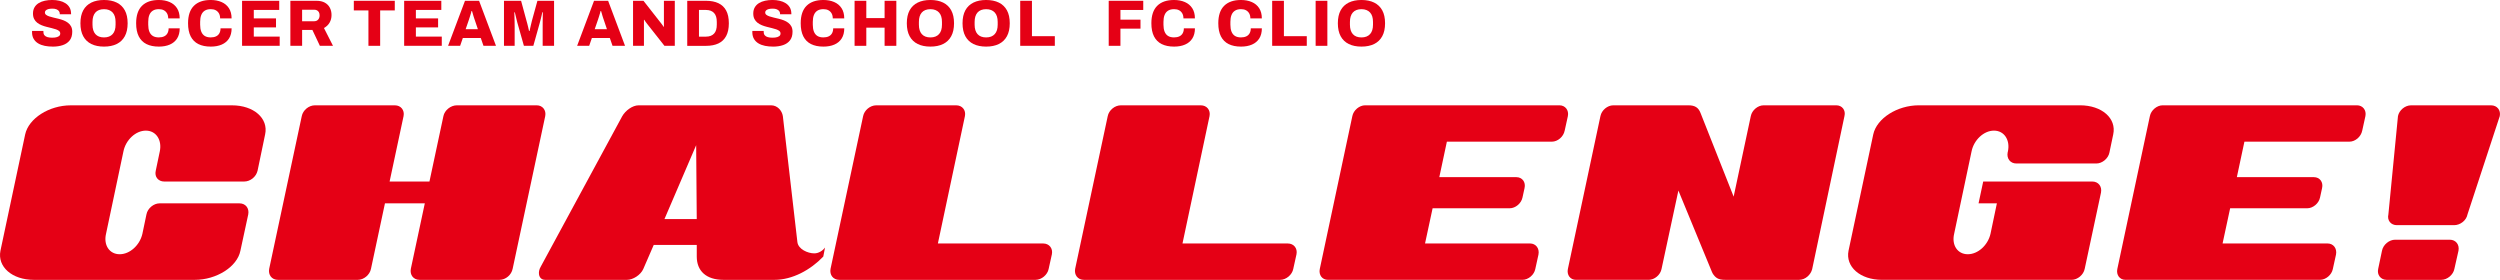
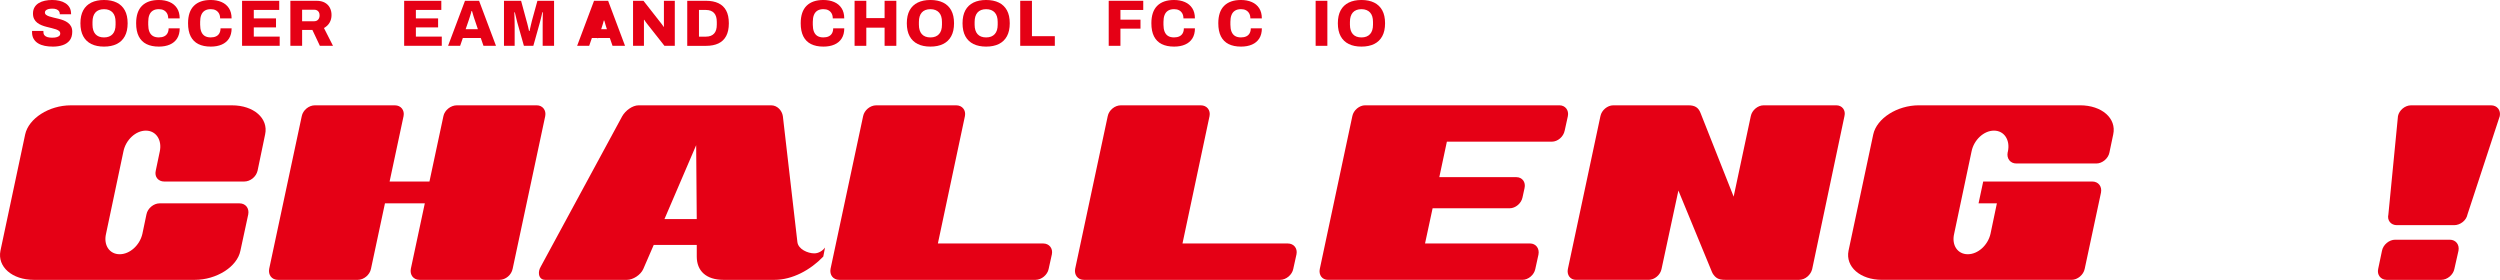
<svg xmlns="http://www.w3.org/2000/svg" id="_レイヤー_2" width="1840" height="205.96" viewBox="0 0 1840 205.96">
  <defs>
    <style>.cls-1{fill:#e50015;}</style>
  </defs>
  <g id="_メイン">
    <g>
      <g>
        <path class="cls-1" d="m189.56,125.68c-1.07,4.5-5.35,7.92-9.85,7.92h-58.87c-4.28,0-7.28-3.43-6.21-7.92l3-14.34c1.71-8.35-2.78-15.2-10.28-15.2s-14.77,6.85-16.48,15.2l-12.84,60.8c-1.93,8.35,2.57,14.98,10.06,14.98s14.77-6.64,16.7-14.98l3-14.34c.86-4.5,5.35-8.13,9.63-8.13h58.87c4.5,0,7.28,3.64,6.42,8.13l-5.78,26.76c-2.35,11.77-17.55,21.41-33.61,21.41H24.94c-16.06,0-26.97-9.63-24.62-21.41l18.2-85.63c2.57-11.77,17.55-21.41,33.61-21.41h118.6c16.06,0,26.97,9.63,24.4,21.41l-5.57,26.76Z" />
        <path class="cls-1" d="m377.3,197.83c-.86,4.5-5.14,8.13-9.63,8.13h-58.87c-4.5,0-7.28-3.64-6.42-8.13l10.28-48.17h-29.33l-10.28,48.17c-.86,4.5-5.35,8.13-9.63,8.13h-58.87c-4.5,0-7.28-3.64-6.42-8.13l23.98-112.39c.86-4.28,5.14-7.92,9.63-7.92h58.87c4.5,0,7.28,3.64,6.42,7.92l-10.28,48.17h29.33l10.28-48.17c.86-4.28,5.35-7.92,9.85-7.92h58.87c4.28,0,7.06,3.64,6.21,7.92l-23.98,112.39Z" />
        <path class="cls-1" d="m605.93,188.84c-9.42,9.85-22.69,17.13-35.96,17.13h-37.46c-12.84,0-19.69-6.64-19.69-17.13v-8.56h-31.68l-7.71,17.77c-1.93,4.28-7.49,7.92-11.99,7.92h-60.15c-3.64,0-5.14-3-4.5-6.64.21-1.07.64-2.14,1.28-3.21l59.94-110.68c2.35-4.07,7.49-7.92,11.99-7.92h97.62c4.5,0,7.92,3.85,8.56,7.92l10.7,92.69c.64,5.35,7.71,8.35,12.42,8.35,3,0,5.99-1.71,7.92-4.28l-1.28,6.64Zm-93.55-81.99l-23.33,54.37h23.76l-.43-54.37Z" />
        <path class="cls-1" d="m771.84,197.83c-.86,4.5-5.35,8.13-9.63,8.13h-144.5c-4.5,0-7.28-3.64-6.42-8.13l23.98-112.39c.86-4.28,5.14-7.92,9.63-7.92h58.87c4.5,0,7.28,3.64,6.42,7.92l-19.91,93.76h77.49c4.49,0,7.28,3.64,6.42,7.92l-2.36,10.7Z" />
        <path class="cls-1" d="m951.87,197.83c-.86,4.5-5.35,8.13-9.63,8.13h-144.5c-4.5,0-7.28-3.64-6.42-8.13l23.98-112.39c.86-4.28,5.14-7.92,9.63-7.92h58.87c4.5,0,7.28,3.64,6.42,7.92l-19.91,93.76h77.49c4.49,0,7.28,3.64,6.42,7.92l-2.36,10.7Z" />
        <path class="cls-1" d="m1151.6,96.14c-.86,4.5-5.14,8.13-9.42,8.13h-77.28l-5.57,26.12h56.73c4.28,0,7.07,3.64,5.99,8.13l-1.5,6.85c-.86,4.28-5.14,7.92-9.42,7.92h-56.73l-5.57,25.9h77.28c4.28,0,7.07,3.64,6.21,8.13l-2.35,10.7c-.86,4.28-5.14,7.92-9.42,7.92h-143.21c-4.28,0-6.85-3.64-5.99-7.92l23.98-112.6c.86-4.28,5.14-7.92,9.42-7.92h143c4.28,0,7.07,3.64,6.21,7.92l-2.35,10.7Z" />
        <path class="cls-1" d="m1333.78,198.04c-1.07,4.28-5.14,7.92-9.63,7.92h-54.38c-2.35,0-4.71-.21-6.64-1.71,0,0-2.14-1.5-3.21-4.28l-24.62-59.73-12.42,57.8c-.86,4.28-5.14,7.92-9.42,7.92h-53.52c-4.28,0-6.85-3.64-5.99-7.92l23.98-112.6c.86-4.28,5.14-7.92,9.42-7.92h55.44c4.71,0,7.28,1.71,8.78,5.57l24.4,61.65,12.63-59.3c.86-4.28,5.14-7.92,9.42-7.92h53.52c4.28,0,7.06,3.64,5.99,7.92l-23.76,112.6Z" />
        <path class="cls-1" d="m1552.56,112.2c-.86,4.5-5.35,8.13-9.63,8.13h-58.87c-4.49,0-7.28-3.64-6.42-8.13l.21-.86c1.71-8.35-2.78-15.2-10.28-15.2s-14.77,6.85-16.48,15.2l-12.85,60.8c-1.93,8.35,2.57,14.98,10.06,14.98s14.77-6.64,16.7-14.98l4.71-22.48h-13.49l3.42-16.06h80.28c4.5,0,7.28,3.64,6.42,8.13l-11.99,56.09c-.86,4.5-5.35,8.13-9.63,8.13h-139.58c-16.06,0-26.97-9.63-24.62-21.41l18.2-85.63c2.57-11.77,17.55-21.41,33.61-21.41h118.6c16.06,0,26.97,9.63,24.41,21.41l-2.78,13.27Z" />
-         <path class="cls-1" d="m1738.59,96.14c-.86,4.5-5.14,8.13-9.42,8.13h-77.28l-5.57,26.12h56.73c4.28,0,7.07,3.64,5.99,8.13l-1.5,6.85c-.86,4.28-5.14,7.92-9.42,7.92h-56.73l-5.57,25.9h77.28c4.28,0,7.07,3.64,6.21,8.13l-2.35,10.7c-.86,4.28-5.14,7.92-9.42,7.92h-143.21c-4.28,0-6.85-3.64-5.99-7.92l23.98-112.6c.86-4.28,5.14-7.92,9.42-7.92h143c4.28,0,7.07,3.64,6.21,7.92l-2.35,10.7Z" />
        <path class="cls-1" d="m1806.45,197.83c-.86,4.5-5.35,8.13-9.63,8.13h-40.25c-4.28,0-7.28-3.64-6.21-8.13l2.78-13.27c.86-4.5,5.35-8.13,9.63-8.13h40.25c4.49,0,7.28,3.64,6.42,8.13l-3,13.27Zm9.63-40.03c-.86,4.5-5.35,7.92-9.85,7.92h-42.17c-4.28,0-7.28-3.43-6.21-7.92l7.06-72.36c.86-4.28,5.14-7.92,9.63-7.92h58.87c4.5,0,7.28,3.64,6.42,7.92l-23.76,72.36Z" />
      </g>
      <g>
        <path class="cls-1" d="m38.83,34.3c-2.09,0-4.05-.18-5.88-.55s-3.45-.97-4.85-1.81c-1.4-.84-2.5-1.94-3.31-3.3s-1.21-3.05-1.21-5.04v-.43c0-.16.02-.29.05-.39h8.34c0,.1,0,.22-.02.36-.02.14-.02.27-.02.36,0,1.03.27,1.86.8,2.48.53.63,1.28,1.08,2.24,1.35.96.27,2.09.41,3.38.41.71,0,1.37-.03,1.98-.1.61-.06,1.16-.18,1.64-.34.48-.16.91-.36,1.28-.6.37-.24.64-.53.82-.87.18-.34.27-.73.27-1.18,0-.74-.28-1.35-.84-1.83-.56-.48-1.32-.88-2.27-1.21-.95-.32-2.02-.63-3.21-.92s-2.43-.59-3.71-.92c-1.29-.32-2.52-.72-3.71-1.21-1.19-.48-2.26-1.09-3.21-1.83-.95-.74-1.7-1.66-2.27-2.77s-.84-2.45-.84-4.03c0-1.74.37-3.24,1.11-4.51.74-1.27,1.76-2.31,3.06-3.11,1.3-.8,2.81-1.39,4.51-1.76,1.7-.37,3.52-.56,5.45-.56s3.67.19,5.33.58c1.66.39,3.13.99,4.42,1.81,1.29.82,2.29,1.85,3.02,3.09.72,1.24,1.1,2.73,1.13,4.46v.58h-8.3v-.34c0-.74-.2-1.39-.6-1.95-.4-.56-1.01-1.01-1.81-1.35s-1.8-.51-2.99-.51-2.2.11-3.02.34c-.82.23-1.45.55-1.88.97s-.65.92-.65,1.5c0,.71.28,1.29.85,1.74.56.45,1.33.84,2.29,1.16.97.32,2.04.62,3.23.89,1.19.27,2.42.56,3.69.87,1.27.31,2.5.69,3.69,1.16,1.19.47,2.27,1.06,3.23,1.79.96.72,1.73,1.62,2.29,2.68.56,1.06.85,2.35.85,3.86,0,2.64-.62,4.76-1.86,6.37-1.24,1.61-2.94,2.78-5.11,3.52-2.17.74-4.62,1.11-7.36,1.11Z" />
        <path class="cls-1" d="m76.56,34.3c-3.63,0-6.75-.63-9.34-1.91-2.59-1.27-4.57-3.18-5.96-5.72-1.38-2.54-2.07-5.72-2.07-9.55s.69-7,2.07-9.53c1.38-2.52,3.37-4.42,5.96-5.69,2.59-1.27,5.7-1.91,9.34-1.91s6.75.64,9.34,1.91c2.59,1.27,4.57,3.17,5.96,5.69,1.38,2.53,2.08,5.7,2.08,9.53s-.69,7.01-2.08,9.55c-1.38,2.54-3.37,4.45-5.96,5.72-2.59,1.27-5.7,1.91-9.34,1.91Zm0-6.75c1.38,0,2.61-.21,3.67-.63,1.06-.42,1.96-1.03,2.68-1.83.72-.8,1.26-1.79,1.62-2.94.35-1.16.53-2.46.53-3.91v-2.12c0-1.48-.18-2.8-.53-3.96-.35-1.16-.89-2.14-1.62-2.94-.72-.8-1.62-1.41-2.68-1.83-1.06-.42-2.28-.63-3.67-.63s-2.65.21-3.71.63c-1.06.42-1.95,1.03-2.65,1.83-.71.8-1.24,1.79-1.59,2.94-.35,1.16-.53,2.48-.53,3.96v2.12c0,1.45.18,2.75.53,3.91s.88,2.14,1.59,2.94c.71.8,1.59,1.42,2.65,1.83,1.06.42,2.3.63,3.71.63Z" />
        <path class="cls-1" d="m116.89,34.3c-3.57,0-6.6-.62-9.09-1.86-2.49-1.24-4.38-3.13-5.67-5.67-1.29-2.54-1.93-5.76-1.93-9.65,0-5.72,1.44-10.01,4.32-12.86,2.88-2.85,7-4.27,12.37-4.27,2.99,0,5.64.51,7.96,1.52,2.32,1.01,4.13,2.52,5.43,4.53,1.3,2.01,1.96,4.51,1.96,7.5h-8.44c0-1.41-.28-2.63-.84-3.64-.56-1.01-1.35-1.79-2.36-2.34-1.01-.55-2.24-.82-3.69-.82-1.8,0-3.28.37-4.44,1.11-1.16.74-2.01,1.8-2.56,3.18-.55,1.38-.82,3.06-.82,5.02v2.17c0,1.96.27,3.64.82,5.04.55,1.4,1.39,2.46,2.53,3.18s2.61,1.09,4.42,1.09c1.54,0,2.85-.26,3.93-.77s1.9-1.28,2.46-2.29.85-2.23.85-3.64h8.15c0,2.99-.64,5.48-1.91,7.48s-3.05,3.49-5.35,4.49-4.99,1.5-8.08,1.5Z" />
        <path class="cls-1" d="m155.1,34.3c-3.57,0-6.6-.62-9.09-1.86-2.49-1.24-4.38-3.13-5.67-5.67-1.29-2.54-1.93-5.76-1.93-9.65,0-5.72,1.44-10.01,4.32-12.86,2.88-2.85,7-4.27,12.37-4.27,2.99,0,5.64.51,7.96,1.52,2.32,1.01,4.13,2.52,5.43,4.53,1.3,2.01,1.96,4.51,1.96,7.5h-8.44c0-1.41-.28-2.63-.84-3.64-.56-1.01-1.35-1.79-2.36-2.34-1.01-.55-2.24-.82-3.69-.82-1.8,0-3.28.37-4.44,1.11-1.16.74-2.01,1.8-2.56,3.18-.55,1.38-.82,3.06-.82,5.02v2.17c0,1.96.27,3.64.82,5.04.55,1.4,1.39,2.46,2.53,3.18s2.61,1.09,4.42,1.09c1.54,0,2.85-.26,3.93-.77s1.9-1.28,2.46-2.29.85-2.23.85-3.64h8.15c0,2.99-.64,5.48-1.91,7.48s-3.05,3.49-5.35,4.49-4.99,1.5-8.08,1.5Z" />
        <path class="cls-1" d="m178.16,33.72V.58h27.35v6.75h-18.72v6.22h16.35v6.61h-16.35v6.8h19.06v6.75h-27.69Z" />
        <path class="cls-1" d="m213.71,33.72V.58h19.25c2.44,0,4.49.46,6.13,1.38,1.64.92,2.87,2.17,3.69,3.76.82,1.59,1.23,3.37,1.23,5.33,0,2.12-.49,4.01-1.47,5.67-.98,1.66-2.36,2.95-4.12,3.88l6.66,13.12h-9.65l-5.5-11.67h-7.57v11.67h-8.63Zm8.63-18.09h8.92c1.19,0,2.15-.39,2.87-1.18.72-.79,1.09-1.84,1.09-3.16,0-.87-.16-1.61-.48-2.22-.32-.61-.77-1.09-1.35-1.42s-1.29-.51-2.12-.51h-8.92v8.49Z" />
-         <path class="cls-1" d="m271.17,33.72V7.67h-10.76V.58h30.15v7.09h-10.76v26.05h-8.63Z" />
        <path class="cls-1" d="m297.46,33.72V.58h27.35v6.75h-18.72v6.22h16.35v6.61h-16.35v6.8h19.06v6.75h-27.69Z" />
        <path class="cls-1" d="m329.78,33.72L342.23.58h10.37l12.45,33.14h-9.21l-1.98-5.74h-13.22l-1.98,5.74h-8.88Zm12.93-12.21h9.02l-2.36-6.99c-.13-.35-.28-.8-.46-1.33-.18-.53-.35-1.09-.53-1.69-.18-.59-.35-1.2-.51-1.81-.16-.61-.32-1.14-.48-1.59h-.34c-.13.61-.31,1.3-.56,2.07-.24.77-.48,1.54-.72,2.32-.24.77-.46,1.45-.65,2.03l-2.41,6.99Z" />
        <path class="cls-1" d="m370.93,33.72V.58h12.59l4,14.76c.16.51.35,1.21.58,2.1s.45,1.81.68,2.77c.22.97.42,1.83.58,2.61h.39c.13-.61.29-1.34.48-2.2.19-.85.4-1.75.63-2.7.22-.95.43-1.82.63-2.63l4.05-14.71h12.25v33.14h-8.39v-14.13c0-1.38,0-2.78.02-4.2.02-1.41.04-2.7.07-3.86.03-1.16.05-1.99.05-2.51h-.39c-.1.48-.25,1.18-.46,2.1-.21.92-.43,1.87-.68,2.85-.24.98-.46,1.83-.65,2.53l-4.82,17.22h-6.95l-4.87-17.22c-.16-.64-.35-1.41-.58-2.32-.23-.9-.44-1.82-.65-2.75-.21-.93-.39-1.72-.56-2.36h-.39c.03.84.06,1.86.1,3.06.03,1.21.06,2.46.1,3.76.03,1.3.05,2.53.05,3.69v14.13h-7.86Z" />
-         <path class="cls-1" d="m424.77,33.72L437.21.58h10.37l12.45,33.14h-9.21l-1.98-5.74h-13.22l-1.98,5.74h-8.88Zm12.93-12.21h9.02l-2.36-6.99c-.13-.35-.28-.8-.46-1.33-.18-.53-.35-1.09-.53-1.69-.18-.59-.35-1.2-.51-1.81-.16-.61-.32-1.14-.48-1.59h-.34c-.13.61-.31,1.3-.56,2.07-.24.77-.48,1.54-.72,2.32-.24.77-.46,1.45-.65,2.03l-2.41,6.99Z" />
+         <path class="cls-1" d="m424.77,33.72L437.21.58h10.37l12.45,33.14h-9.21l-1.98-5.74h-13.22l-1.98,5.74h-8.88Zm12.93-12.21h9.02c-.13-.35-.28-.8-.46-1.33-.18-.53-.35-1.09-.53-1.69-.18-.59-.35-1.2-.51-1.81-.16-.61-.32-1.14-.48-1.59h-.34c-.13.61-.31,1.3-.56,2.07-.24.77-.48,1.54-.72,2.32-.24.77-.46,1.45-.65,2.03l-2.41,6.99Z" />
        <path class="cls-1" d="m465.92,33.72V.58h7.67l12.06,15.39c.22.26.52.63.89,1.11s.73.97,1.09,1.47c.35.5.61.89.77,1.18l.24-.05V.58h8.01v33.14h-7.62l-12.78-16.21c-.42-.51-.81-1.04-1.18-1.59-.37-.55-.67-1-.89-1.35l-.24.05v19.1h-8.01Z" />
        <path class="cls-1" d="m505.81,33.72V.58h13.84c3.6,0,6.65.6,9.14,1.79,2.49,1.19,4.39,3,5.69,5.43,1.3,2.43,1.95,5.54,1.95,9.34s-.65,6.87-1.95,9.33c-1.3,2.46-3.2,4.29-5.69,5.48-2.49,1.19-5.54,1.79-9.14,1.79h-13.84Zm8.63-6.75h5.11c1.35,0,2.52-.19,3.52-.58,1-.39,1.83-.95,2.51-1.69.68-.74,1.17-1.66,1.5-2.75.32-1.09.48-2.35.48-3.76v-2.03c0-1.45-.16-2.72-.48-3.81s-.82-2.01-1.5-2.75c-.67-.74-1.51-1.3-2.51-1.69-1-.39-2.17-.58-3.52-.58h-5.11v19.63Z" />
-         <path class="cls-1" d="m568.96,34.3c-2.09,0-4.05-.18-5.88-.55s-3.45-.97-4.85-1.81c-1.4-.84-2.5-1.94-3.31-3.3s-1.21-3.05-1.21-5.04v-.43c0-.16.02-.29.05-.39h8.34c0,.1,0,.22-.02.36-.02.14-.02.27-.02.36,0,1.03.27,1.86.8,2.48.53.63,1.28,1.08,2.24,1.35.96.27,2.09.41,3.38.41.71,0,1.37-.03,1.98-.1.61-.06,1.16-.18,1.64-.34.48-.16.91-.36,1.28-.6.37-.24.64-.53.82-.87.18-.34.27-.73.27-1.18,0-.74-.28-1.35-.84-1.83-.56-.48-1.32-.88-2.27-1.21-.95-.32-2.02-.63-3.21-.92s-2.43-.59-3.71-.92c-1.29-.32-2.52-.72-3.71-1.21-1.19-.48-2.26-1.09-3.21-1.83-.95-.74-1.7-1.66-2.27-2.77s-.84-2.45-.84-4.03c0-1.74.37-3.24,1.11-4.51.74-1.27,1.76-2.31,3.06-3.11,1.3-.8,2.81-1.39,4.51-1.76,1.7-.37,3.52-.56,5.45-.56s3.67.19,5.33.58c1.66.39,3.13.99,4.42,1.81,1.29.82,2.29,1.85,3.02,3.09.72,1.24,1.1,2.73,1.13,4.46v.58h-8.3v-.34c0-.74-.2-1.39-.6-1.95-.4-.56-1.01-1.01-1.81-1.35s-1.8-.51-2.99-.51-2.2.11-3.02.34c-.82.23-1.45.55-1.88.97s-.65.92-.65,1.5c0,.71.28,1.29.85,1.74.56.45,1.33.84,2.29,1.16.97.32,2.04.62,3.23.89,1.19.27,2.42.56,3.69.87,1.27.31,2.5.69,3.69,1.16,1.19.47,2.27,1.06,3.23,1.79.96.72,1.73,1.62,2.29,2.68.56,1.06.85,2.35.85,3.86,0,2.64-.62,4.76-1.86,6.37-1.24,1.61-2.94,2.78-5.11,3.52-2.17.74-4.62,1.11-7.36,1.11Z" />
        <path class="cls-1" d="m606.01,34.3c-3.57,0-6.6-.62-9.09-1.86-2.49-1.24-4.38-3.13-5.67-5.67-1.29-2.54-1.93-5.76-1.93-9.65,0-5.72,1.44-10.01,4.32-12.86,2.88-2.85,7-4.27,12.37-4.27,2.99,0,5.64.51,7.96,1.52,2.32,1.01,4.13,2.52,5.43,4.53,1.3,2.01,1.96,4.51,1.96,7.5h-8.44c0-1.41-.28-2.63-.84-3.64-.56-1.01-1.35-1.79-2.36-2.34-1.01-.55-2.24-.82-3.69-.82-1.8,0-3.28.37-4.44,1.11-1.16.74-2.01,1.8-2.56,3.18-.55,1.38-.82,3.06-.82,5.02v2.17c0,1.96.27,3.64.82,5.04.55,1.4,1.39,2.46,2.53,3.18s2.61,1.09,4.42,1.09c1.54,0,2.85-.26,3.93-.77s1.9-1.28,2.46-2.29.85-2.23.85-3.64h8.15c0,2.99-.64,5.48-1.91,7.48s-3.05,3.49-5.35,4.49-4.99,1.5-8.08,1.5Z" />
        <path class="cls-1" d="m628.97,33.72V.58h8.63v12.74h13.46V.58h8.64v33.14h-8.64v-13.36h-13.46v13.36h-8.63Z" />
        <path class="cls-1" d="m684.79,34.3c-3.63,0-6.75-.63-9.34-1.91-2.59-1.27-4.57-3.18-5.96-5.72-1.38-2.54-2.07-5.72-2.07-9.55s.69-7,2.07-9.53c1.38-2.52,3.37-4.42,5.96-5.69,2.59-1.27,5.7-1.91,9.34-1.91s6.75.64,9.34,1.91c2.59,1.27,4.57,3.17,5.96,5.69,1.38,2.53,2.08,5.7,2.08,9.53s-.69,7.01-2.08,9.55c-1.38,2.54-3.37,4.45-5.96,5.72-2.59,1.27-5.7,1.91-9.34,1.91Zm0-6.75c1.38,0,2.61-.21,3.67-.63,1.06-.42,1.96-1.03,2.68-1.83.72-.8,1.26-1.79,1.62-2.94.35-1.16.53-2.46.53-3.91v-2.12c0-1.48-.18-2.8-.53-3.96-.35-1.16-.89-2.14-1.62-2.94-.72-.8-1.62-1.41-2.68-1.83-1.06-.42-2.28-.63-3.67-.63s-2.65.21-3.71.63c-1.06.42-1.95,1.03-2.65,1.83-.71.8-1.24,1.79-1.59,2.94-.35,1.16-.53,2.48-.53,3.96v2.12c0,1.45.18,2.75.53,3.91s.88,2.14,1.59,2.94c.71.8,1.59,1.42,2.65,1.83,1.06.42,2.3.63,3.71.63Z" />
        <path class="cls-1" d="m725.8,34.3c-3.63,0-6.75-.63-9.34-1.91-2.59-1.27-4.57-3.18-5.96-5.72-1.38-2.54-2.07-5.72-2.07-9.55s.69-7,2.07-9.53c1.38-2.52,3.37-4.42,5.96-5.69,2.59-1.27,5.7-1.91,9.34-1.91s6.75.64,9.34,1.91c2.59,1.27,4.57,3.17,5.96,5.69,1.38,2.53,2.08,5.7,2.08,9.53s-.69,7.01-2.08,9.55c-1.38,2.54-3.37,4.45-5.96,5.72-2.59,1.27-5.7,1.91-9.34,1.91Zm0-6.75c1.38,0,2.61-.21,3.67-.63,1.06-.42,1.96-1.03,2.68-1.83.72-.8,1.26-1.79,1.62-2.94.35-1.16.53-2.46.53-3.91v-2.12c0-1.48-.18-2.8-.53-3.96-.35-1.16-.89-2.14-1.62-2.94-.72-.8-1.62-1.41-2.68-1.83-1.06-.42-2.28-.63-3.67-.63s-2.65.21-3.71.63c-1.06.42-1.95,1.03-2.65,1.83-.71.8-1.24,1.79-1.59,2.94-.35,1.16-.53,2.48-.53,3.96v2.12c0,1.45.18,2.75.53,3.91s.88,2.14,1.59,2.94c.71.8,1.59,1.42,2.65,1.83,1.06.42,2.3.63,3.71.63Z" />
        <path class="cls-1" d="m750.88,33.72V.58h8.63v26.05h16.84v7.09h-25.47Z" />
        <path class="cls-1" d="m816.01,33.72V.58h25.42v6.75h-16.79v7.14h14.76v6.61h-14.76v12.64h-8.63Z" />
        <path class="cls-1" d="m864.1,34.3c-3.57,0-6.6-.62-9.09-1.86-2.49-1.24-4.38-3.13-5.67-5.67-1.29-2.54-1.93-5.76-1.93-9.65,0-5.72,1.44-10.01,4.32-12.86,2.88-2.85,7-4.27,12.37-4.27,2.99,0,5.64.51,7.96,1.52,2.32,1.01,4.13,2.52,5.43,4.53,1.3,2.01,1.96,4.51,1.96,7.5h-8.44c0-1.41-.28-2.63-.84-3.64-.56-1.01-1.35-1.79-2.36-2.34-1.01-.55-2.24-.82-3.69-.82-1.8,0-3.28.37-4.44,1.11-1.16.74-2.01,1.8-2.56,3.18-.55,1.38-.82,3.06-.82,5.02v2.17c0,1.96.27,3.64.82,5.04.55,1.4,1.39,2.46,2.53,3.18s2.61,1.09,4.42,1.09c1.54,0,2.85-.26,3.93-.77s1.9-1.28,2.46-2.29.85-2.23.85-3.64h8.15c0,2.99-.64,5.48-1.91,7.48s-3.05,3.49-5.35,4.49-4.99,1.5-8.08,1.5Z" />
        <path class="cls-1" d="m913.36,34.3c-3.57,0-6.6-.62-9.09-1.86-2.49-1.24-4.38-3.13-5.67-5.67-1.29-2.54-1.93-5.76-1.93-9.65,0-5.72,1.44-10.01,4.32-12.86,2.88-2.85,7-4.27,12.37-4.27,2.99,0,5.64.51,7.96,1.52,2.32,1.01,4.13,2.52,5.43,4.53,1.3,2.01,1.96,4.51,1.96,7.5h-8.44c0-1.41-.28-2.63-.84-3.64-.56-1.01-1.35-1.79-2.36-2.34-1.01-.55-2.24-.82-3.69-.82-1.8,0-3.28.37-4.44,1.11-1.16.74-2.01,1.8-2.56,3.18-.55,1.38-.82,3.06-.82,5.02v2.17c0,1.96.27,3.64.82,5.04.55,1.4,1.39,2.46,2.53,3.18s2.61,1.09,4.42,1.09c1.54,0,2.85-.26,3.93-.77s1.9-1.28,2.46-2.29.85-2.23.85-3.64h8.15c0,2.99-.64,5.48-1.91,7.48s-3.05,3.49-5.35,4.49-4.99,1.5-8.08,1.5Z" />
-         <path class="cls-1" d="m936.32,33.72V.58h8.63v26.05h16.84v7.09h-25.47Z" />
        <path class="cls-1" d="m968.31,33.72V.58h8.63v33.14h-8.63Z" />
        <path class="cls-1" d="m1002.03,34.3c-3.63,0-6.75-.63-9.34-1.91-2.59-1.27-4.57-3.18-5.96-5.72-1.38-2.54-2.07-5.72-2.07-9.55s.69-7,2.07-9.53c1.38-2.52,3.37-4.42,5.96-5.69,2.59-1.27,5.7-1.91,9.34-1.91s6.75.64,9.34,1.91c2.59,1.27,4.57,3.17,5.96,5.69,1.38,2.53,2.08,5.7,2.08,9.53s-.69,7.01-2.08,9.55c-1.38,2.54-3.37,4.45-5.96,5.72-2.59,1.27-5.7,1.91-9.34,1.91Zm0-6.75c1.38,0,2.61-.21,3.67-.63,1.06-.42,1.96-1.03,2.68-1.83.72-.8,1.26-1.79,1.62-2.94.35-1.16.53-2.46.53-3.91v-2.12c0-1.48-.18-2.8-.53-3.96-.35-1.16-.89-2.14-1.62-2.94-.72-.8-1.62-1.41-2.68-1.83-1.06-.42-2.28-.63-3.67-.63s-2.65.21-3.71.63c-1.06.42-1.95,1.03-2.65,1.83-.71.8-1.24,1.79-1.59,2.94-.35,1.16-.53,2.48-.53,3.96v2.12c0,1.45.18,2.75.53,3.91s.88,2.14,1.59,2.94c.71.8,1.59,1.42,2.65,1.83,1.06.42,2.3.63,3.71.63Z" />
      </g>
    </g>
  </g>
</svg>